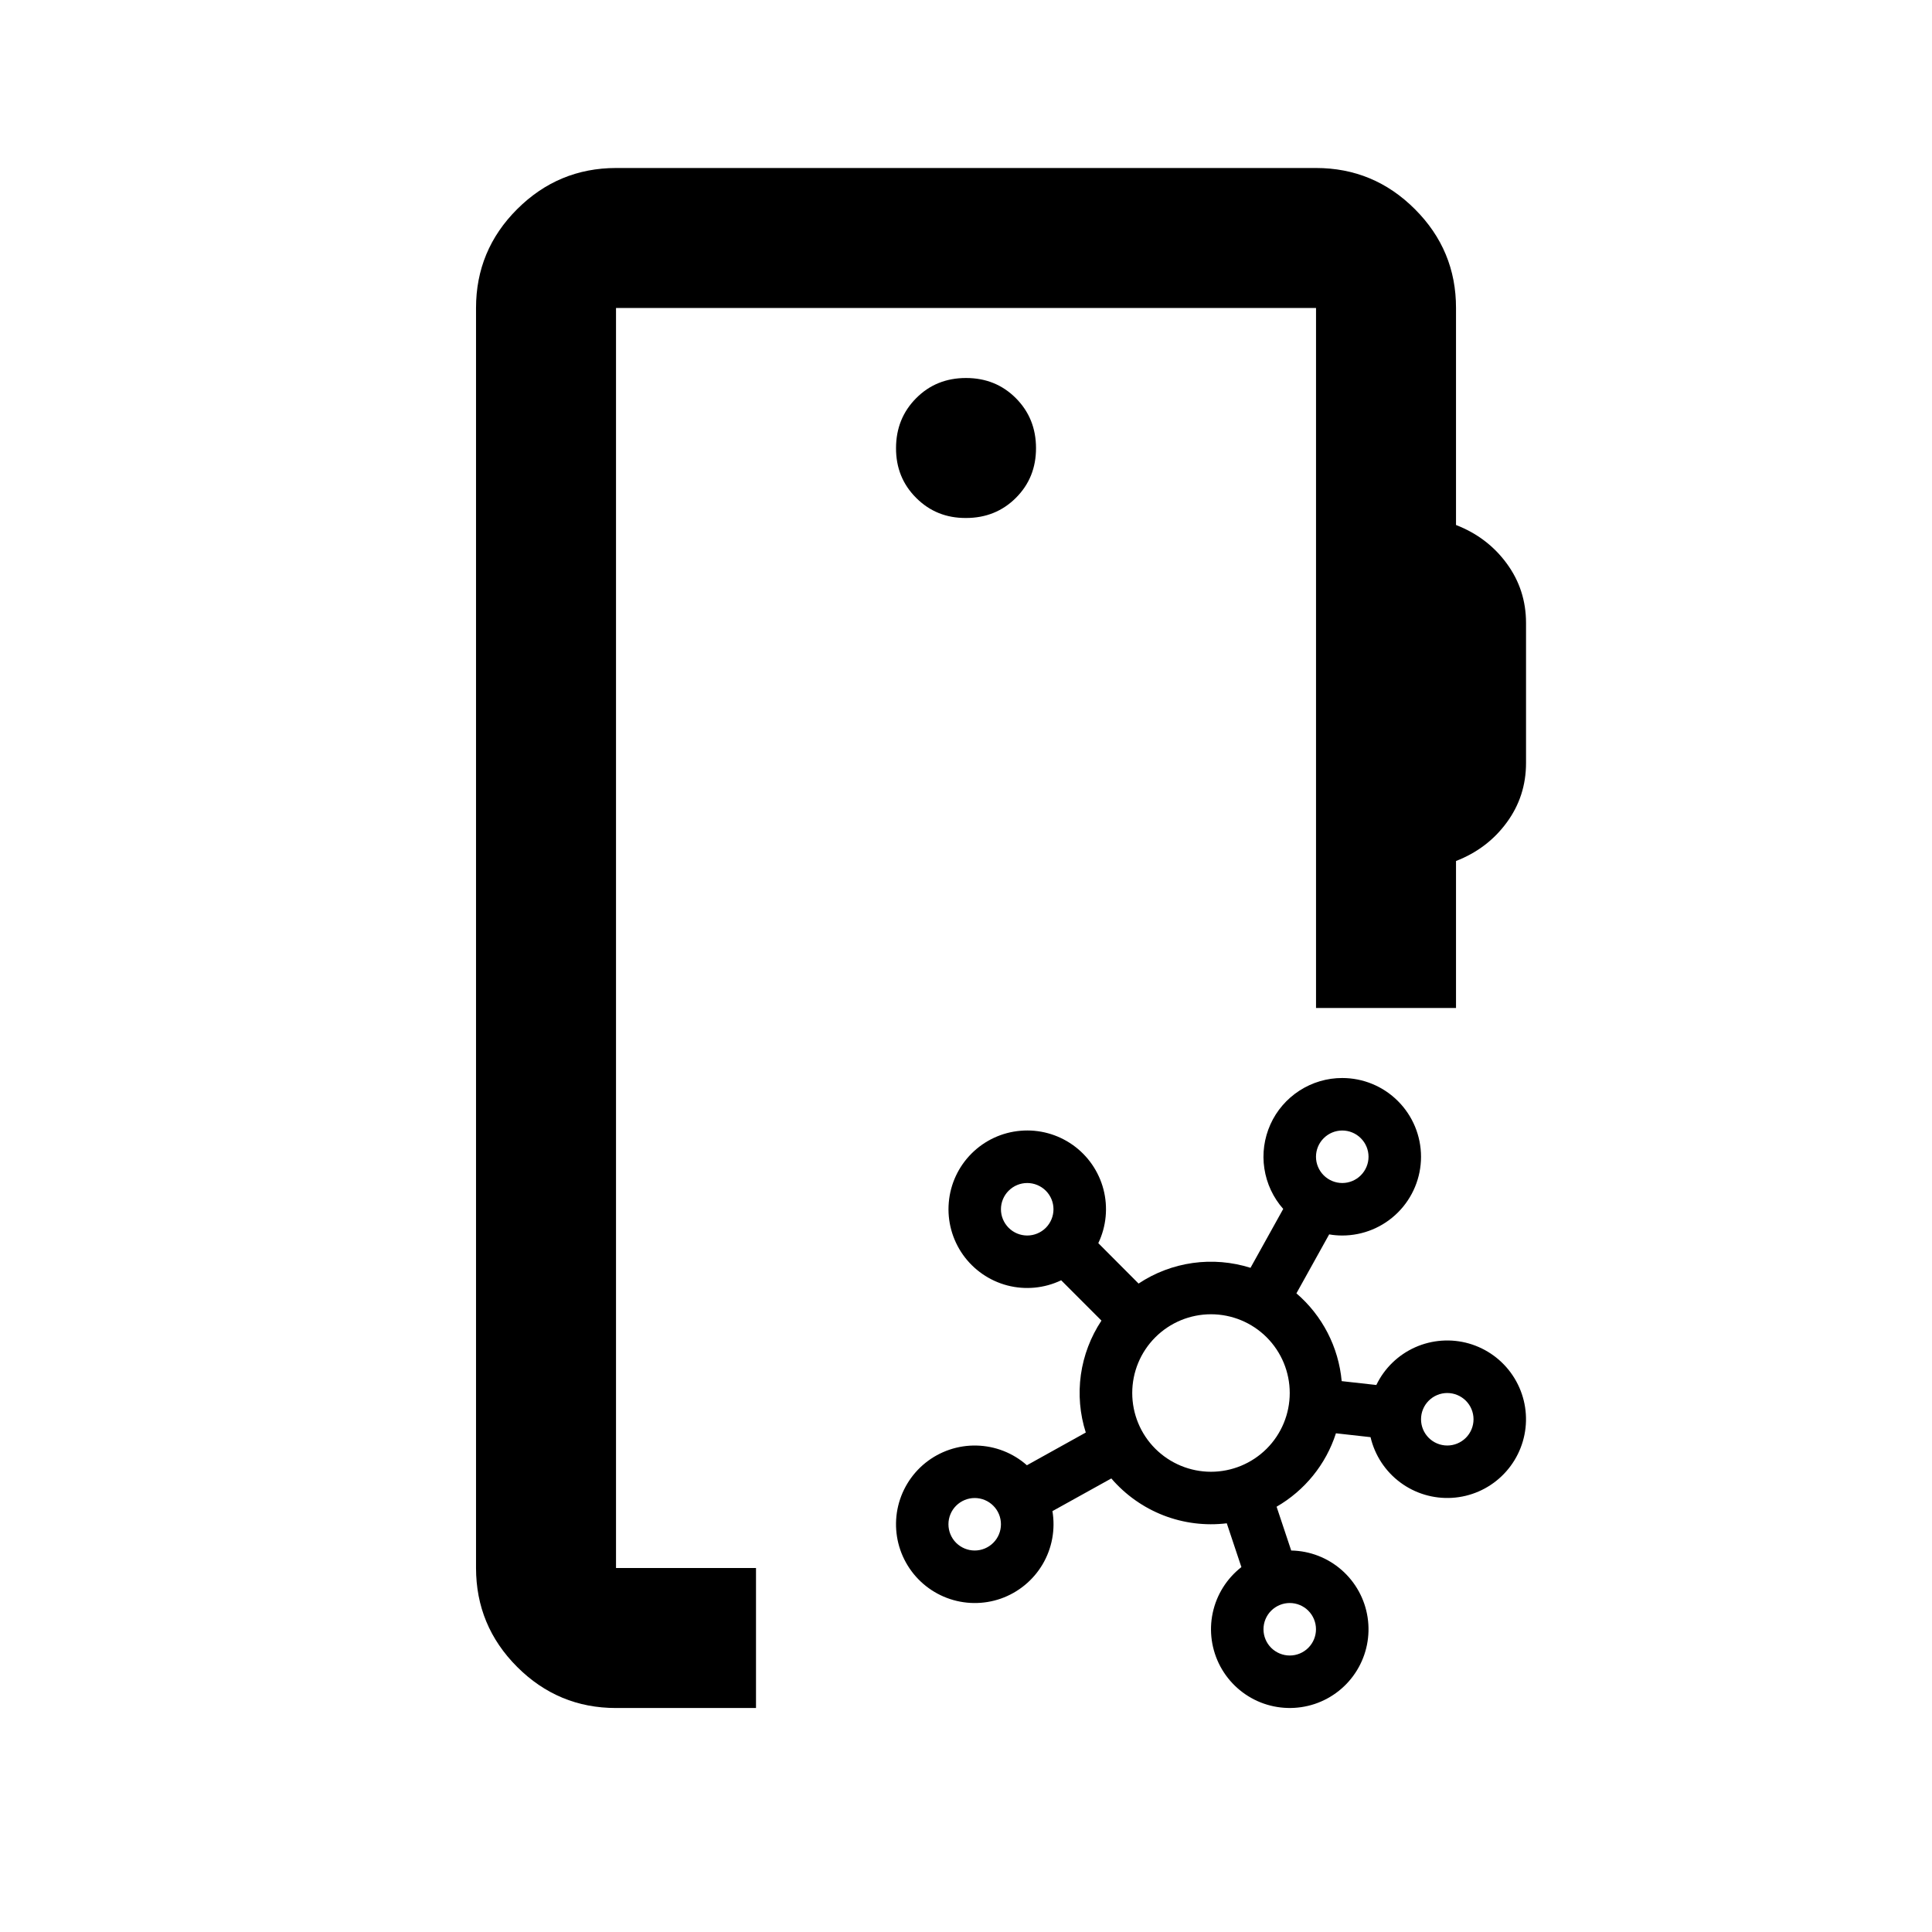
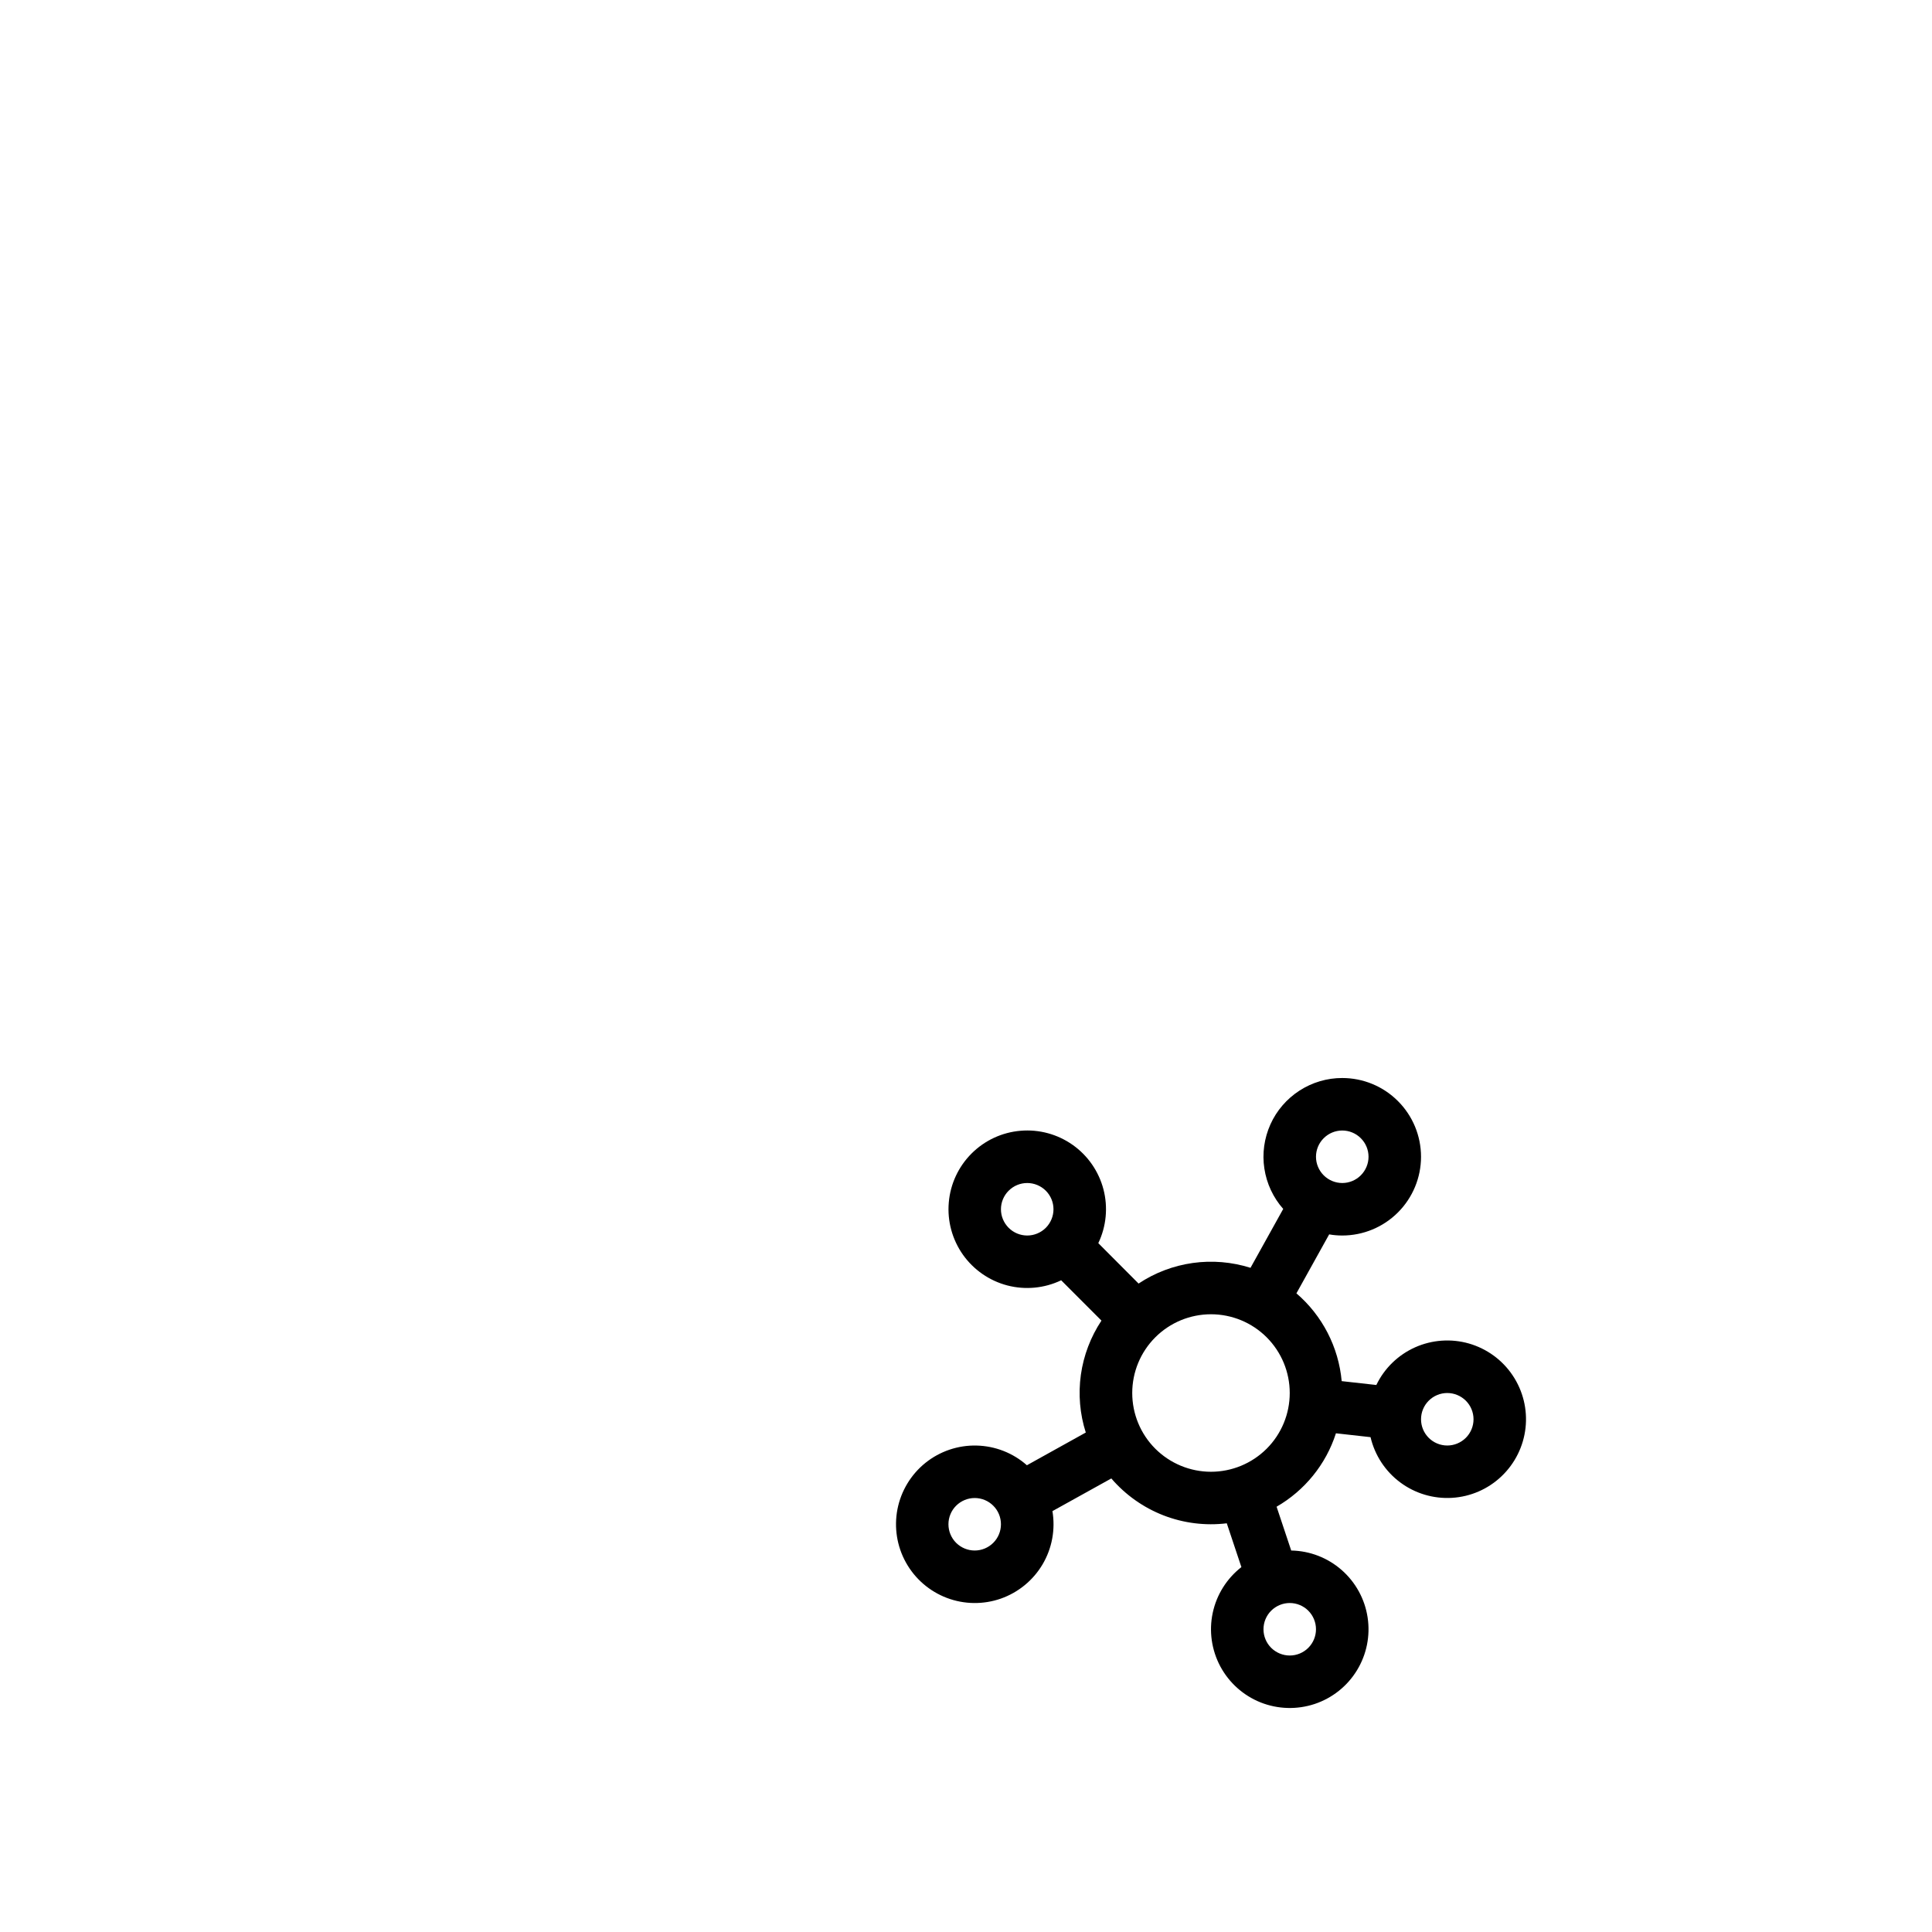
<svg xmlns="http://www.w3.org/2000/svg" width="46" height="46" viewBox="0 0 46 46" fill="none">
-   <path d="M23 12.333C23.472 12.333 23.869 12.173 24.189 11.853C24.509 11.533 24.668 11.138 24.667 10.667C24.666 10.196 24.506 9.8 24.187 9.48C23.868 9.16 23.472 9 23 9C22.528 9 22.132 9.16 21.814 9.48C21.495 9.8 21.335 10.196 21.334 10.667C21.332 11.138 21.492 11.534 21.814 11.855C22.135 12.176 22.53 12.336 23 12.333ZM14.667 40.667C13.75 40.667 12.966 40.341 12.313 39.688C11.661 39.036 11.335 38.251 11.334 37.333V7.333C11.334 6.417 11.66 5.632 12.313 4.98C12.967 4.328 13.751 4.001 14.667 4H31.334C32.25 4 33.035 4.327 33.688 4.98C34.342 5.633 34.668 6.418 34.667 7.333V12.5C35.167 12.694 35.57 13 35.875 13.417C36.181 13.833 36.334 14.306 36.334 14.833V18.167C36.334 18.694 36.181 19.167 35.875 19.583C35.57 20 35.167 20.306 34.667 20.5V24H31.334V7.333H14.667V37.333H18V40.667H14.667Z" fill="black" />
  <path d="M31.333 27.542C31.333 27.376 31.399 27.217 31.517 27.1C31.634 26.983 31.793 26.917 31.959 26.917C32.124 26.917 32.283 26.983 32.4 27.1C32.518 27.217 32.584 27.376 32.584 27.542C32.584 27.707 32.518 27.866 32.4 27.984C32.283 28.101 32.124 28.167 31.959 28.167C31.793 28.167 31.634 28.101 31.517 27.984C31.399 27.866 31.333 27.707 31.333 27.542ZM31.959 25.667C31.597 25.666 31.244 25.771 30.94 25.967C30.637 26.163 30.396 26.442 30.248 26.771C30.1 27.101 30.049 27.466 30.104 27.823C30.158 28.18 30.314 28.514 30.553 28.784L29.774 30.186C29.33 30.046 28.86 30.006 28.399 30.071C27.938 30.136 27.497 30.303 27.109 30.561L26.15 29.599C26.341 29.2 26.384 28.746 26.273 28.318C26.161 27.89 25.902 27.515 25.541 27.26C25.18 27.005 24.74 26.885 24.299 26.923C23.858 26.96 23.445 27.152 23.132 27.465C22.819 27.778 22.627 28.191 22.59 28.632C22.552 29.073 22.672 29.512 22.927 29.874C23.183 30.235 23.557 30.494 23.985 30.606C24.413 30.717 24.867 30.674 25.266 30.483L26.225 31.443C25.968 31.831 25.8 32.272 25.735 32.733C25.671 33.194 25.71 33.664 25.852 34.108L24.45 34.887C24.119 34.594 23.694 34.428 23.252 34.418C22.81 34.407 22.378 34.554 22.033 34.831C21.689 35.108 21.453 35.499 21.368 35.933C21.284 36.367 21.355 36.817 21.57 37.203C21.785 37.59 22.13 37.888 22.543 38.045C22.957 38.202 23.412 38.208 23.83 38.062C24.247 37.915 24.599 37.626 24.824 37.245C25.049 36.864 25.131 36.416 25.058 35.979L26.46 35.201C26.795 35.591 27.221 35.893 27.701 36.08C28.18 36.266 28.699 36.331 29.209 36.269L29.557 37.312C29.208 37.584 28.966 37.97 28.874 38.403C28.782 38.835 28.847 39.286 29.055 39.676C29.264 40.066 29.604 40.37 30.015 40.534C30.426 40.697 30.881 40.71 31.301 40.571C31.721 40.431 32.078 40.147 32.308 39.77C32.539 39.393 32.629 38.946 32.562 38.509C32.496 38.072 32.276 37.672 31.944 37.381C31.611 37.089 31.186 36.925 30.743 36.917L30.395 35.874C31.06 35.491 31.57 34.869 31.808 34.126L32.632 34.218C32.733 34.649 32.983 35.03 33.337 35.294C33.692 35.559 34.129 35.689 34.57 35.663C35.012 35.637 35.43 35.455 35.75 35.15C36.071 34.845 36.273 34.437 36.322 33.998C36.371 33.558 36.262 33.115 36.016 32.748C35.77 32.38 35.402 32.112 34.977 31.989C34.552 31.867 34.097 31.899 33.693 32.079C33.289 32.26 32.962 32.577 32.77 32.976L31.945 32.884C31.871 32.074 31.485 31.324 30.867 30.794L31.647 29.39C31.746 29.408 31.85 29.417 31.959 29.417C32.456 29.417 32.933 29.219 33.284 28.868C33.636 28.516 33.834 28.039 33.834 27.542C33.834 27.044 33.636 26.567 33.284 26.216C32.933 25.864 32.456 25.667 31.959 25.667ZM24.458 28.167C24.623 28.167 24.782 28.233 24.9 28.35C25.017 28.467 25.083 28.626 25.083 28.792C25.083 28.957 25.017 29.116 24.9 29.234C24.782 29.351 24.623 29.417 24.458 29.417C24.292 29.417 24.133 29.351 24.016 29.234C23.898 29.116 23.832 28.957 23.832 28.792C23.832 28.626 23.898 28.467 24.016 28.35C24.133 28.233 24.292 28.167 24.458 28.167ZM23.207 35.667C23.373 35.667 23.532 35.733 23.649 35.85C23.767 35.967 23.832 36.126 23.832 36.292C23.832 36.458 23.767 36.617 23.649 36.734C23.532 36.851 23.373 36.917 23.207 36.917C23.042 36.917 22.883 36.851 22.765 36.734C22.648 36.617 22.582 36.458 22.582 36.292C22.582 36.126 22.648 35.967 22.765 35.85C22.883 35.733 23.042 35.667 23.207 35.667ZM30.083 38.792C30.083 38.626 30.149 38.467 30.266 38.35C30.384 38.233 30.543 38.167 30.708 38.167C30.874 38.167 31.033 38.233 31.15 38.35C31.267 38.467 31.333 38.626 31.333 38.792C31.333 38.958 31.267 39.117 31.15 39.234C31.033 39.351 30.874 39.417 30.708 39.417C30.543 39.417 30.384 39.351 30.266 39.234C30.149 39.117 30.083 38.958 30.083 38.792ZM34.459 33.167C34.624 33.167 34.783 33.233 34.901 33.35C35.018 33.467 35.084 33.626 35.084 33.792C35.084 33.958 35.018 34.117 34.901 34.234C34.783 34.351 34.624 34.417 34.459 34.417C34.293 34.417 34.134 34.351 34.017 34.234C33.9 34.117 33.834 33.958 33.834 33.792C33.834 33.626 33.9 33.467 34.017 33.35C34.134 33.233 34.293 33.167 34.459 33.167ZM28.833 31.292C29.33 31.292 29.807 31.489 30.159 31.841C30.511 32.193 30.708 32.669 30.708 33.167C30.708 33.664 30.511 34.141 30.159 34.493C29.807 34.844 29.33 35.042 28.833 35.042C28.336 35.042 27.859 34.844 27.507 34.493C27.155 34.141 26.958 33.664 26.958 33.167C26.958 32.669 27.155 32.193 27.507 31.841C27.859 31.489 28.336 31.292 28.833 31.292Z" fill="black" />
</svg>